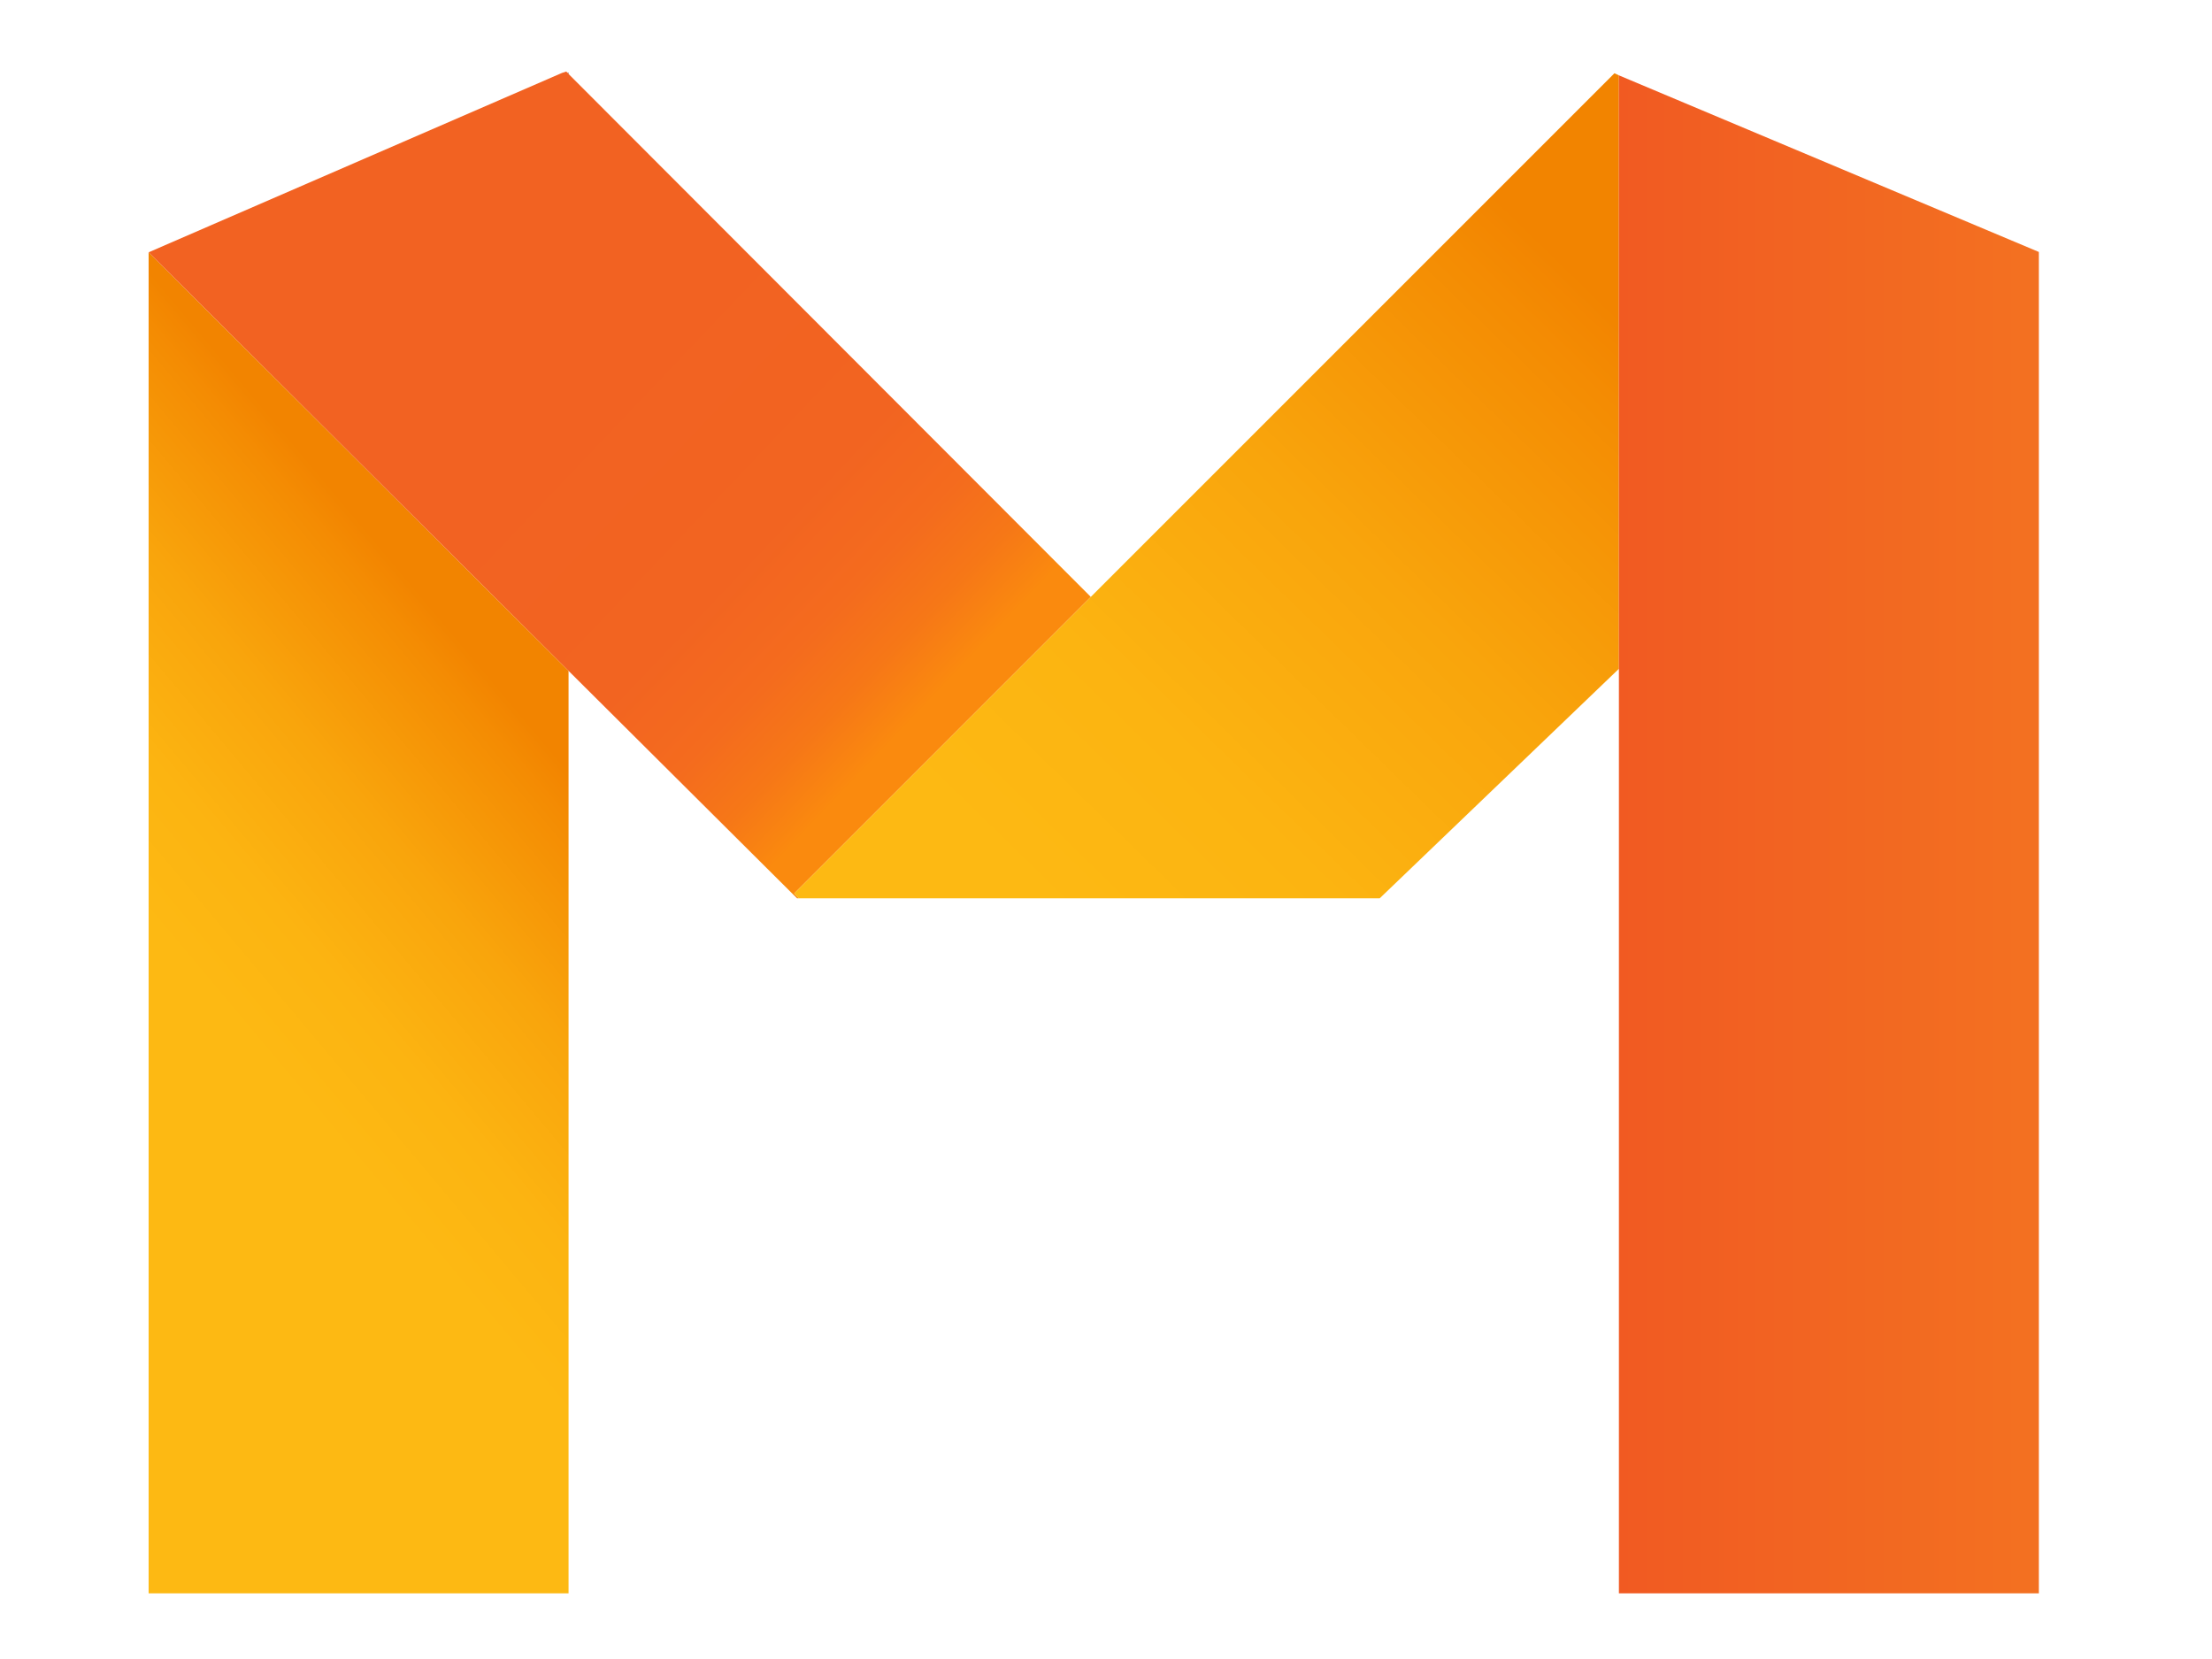
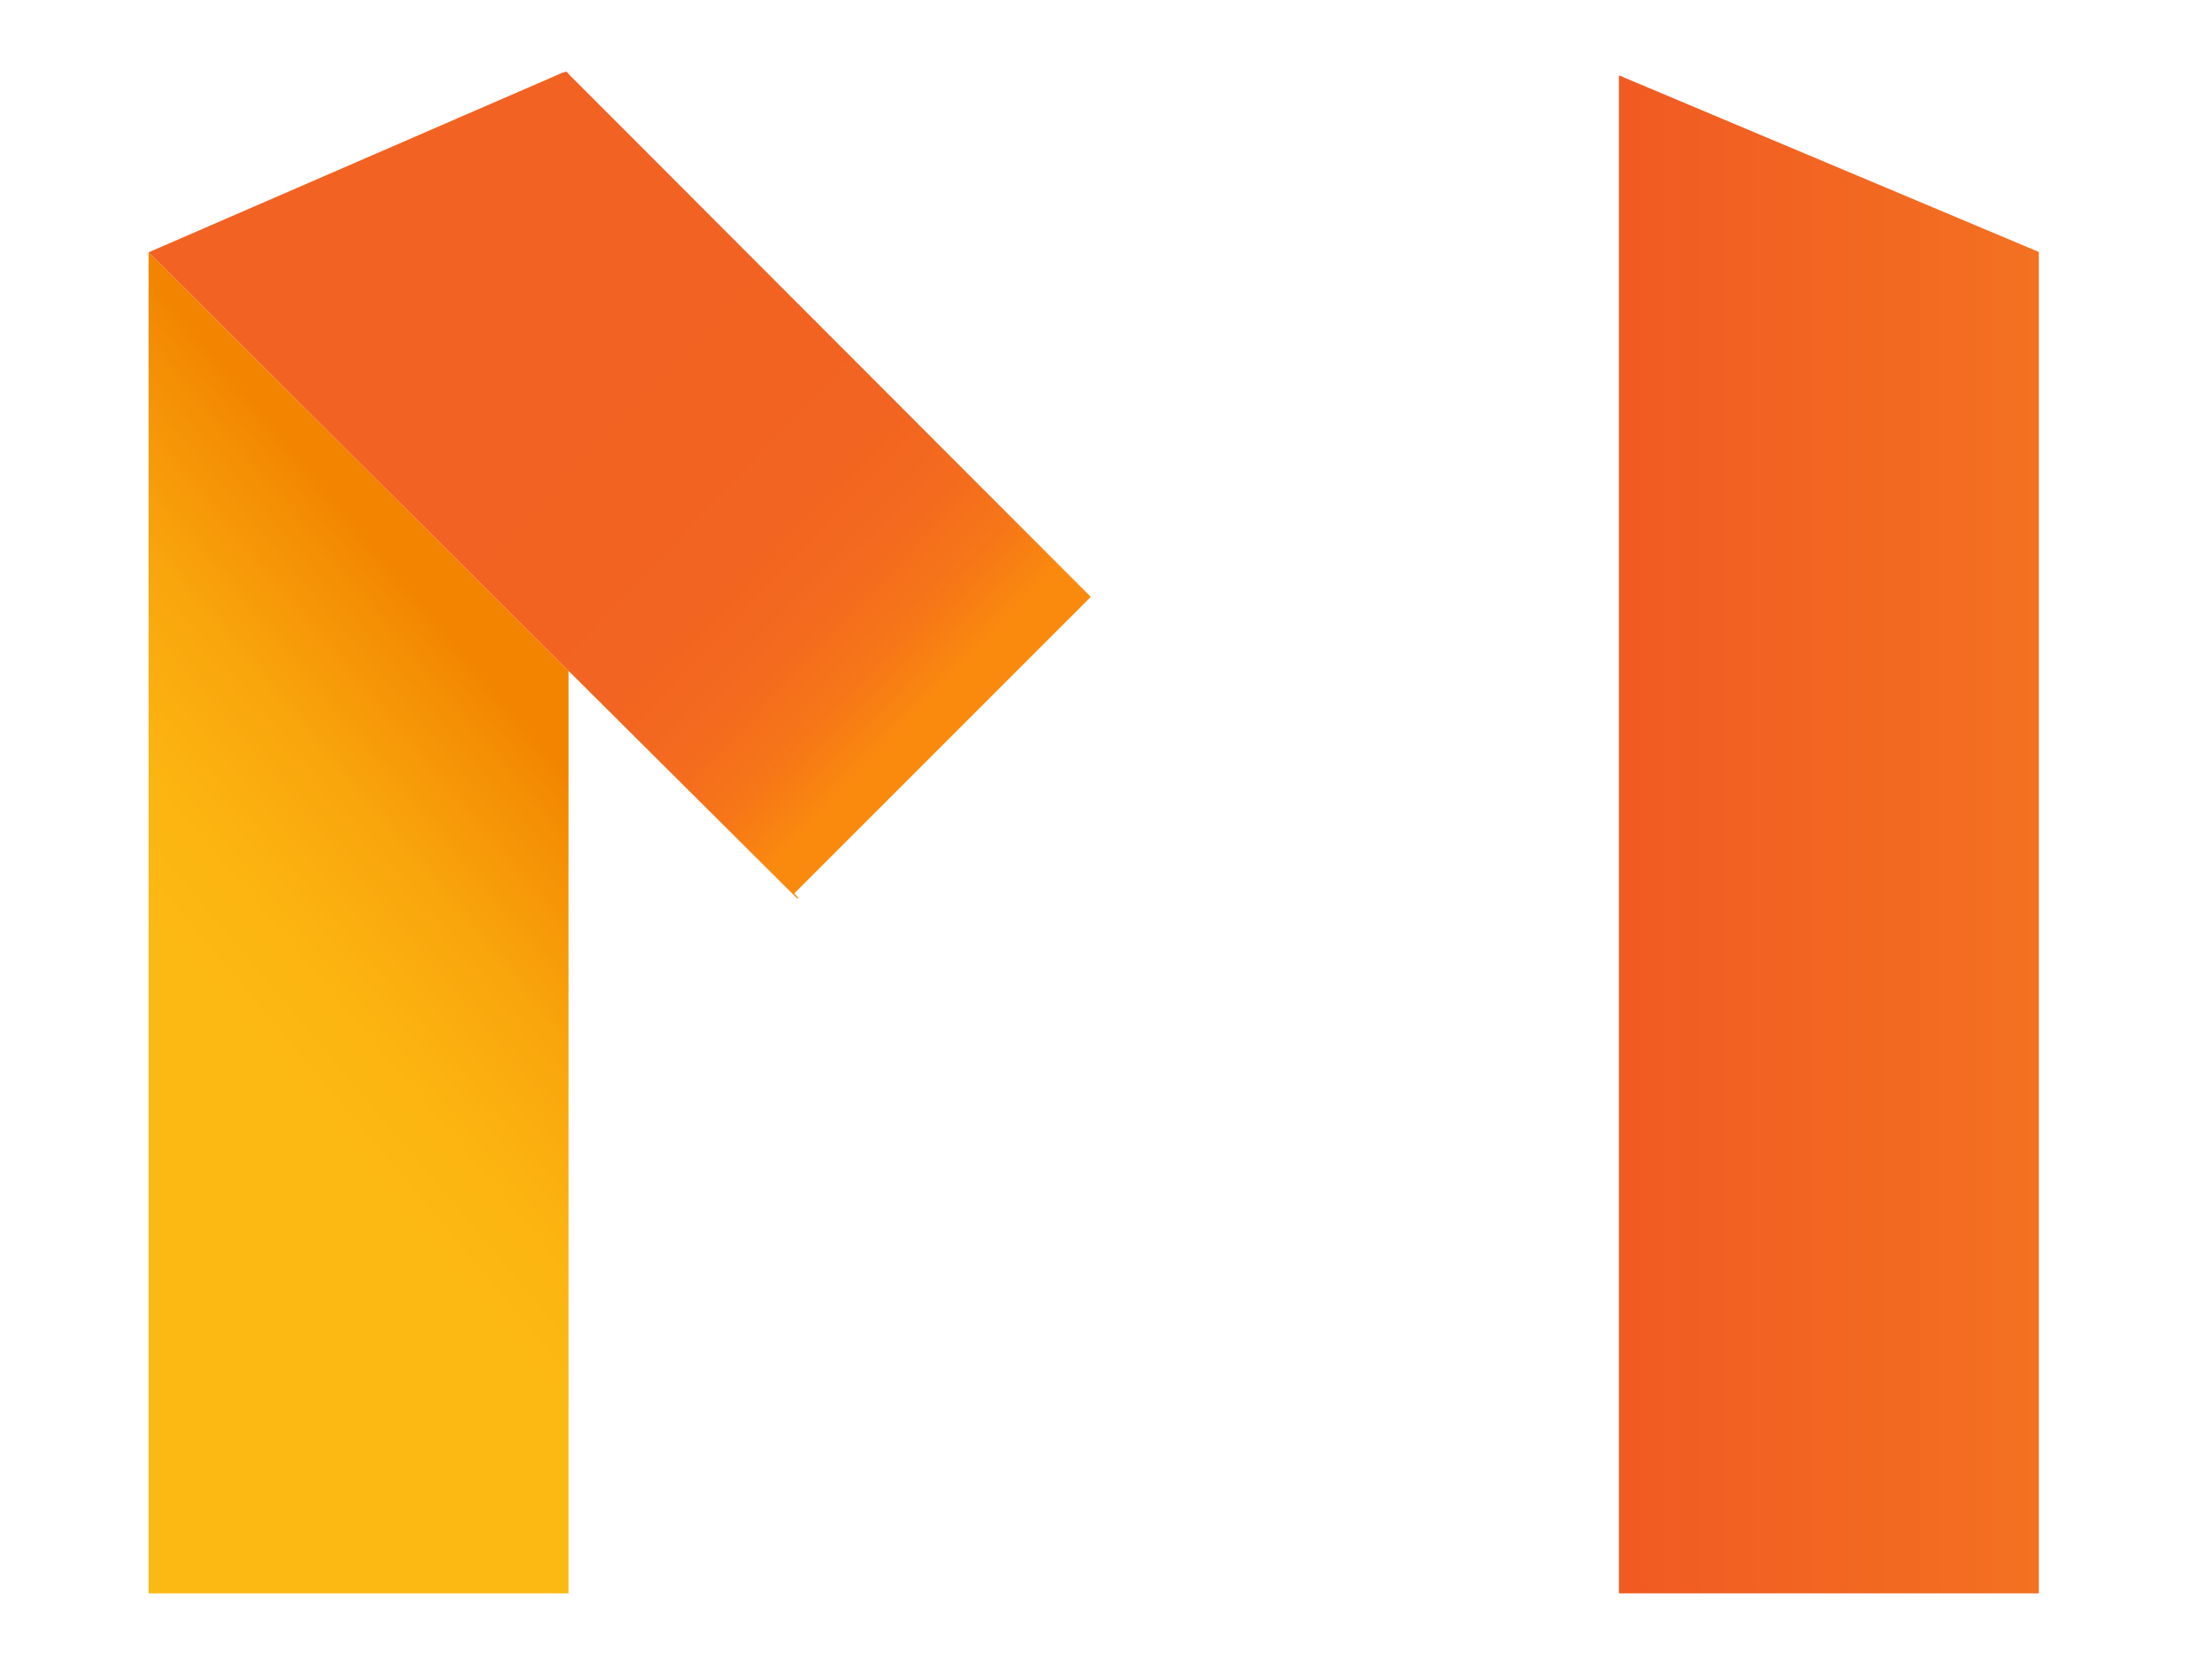
<svg xmlns="http://www.w3.org/2000/svg" version="1.1" id="Layer_1" x="0px" y="0px" viewBox="0 0 640 480" style="enable-background:new 0 0 640 480;" xml:space="preserve">
  <style type="text/css">
	.st0{fill:#20518A;}
	.st1{fill:url(#SVGID_1_);}
	.st2{fill:url(#SVGID_2_);}
	.st3{fill:url(#SVGID_3_);}
	.st4{fill:none;}
	.st5{fill:url(#SVGID_4_);}
</style>
-   <path class="st0" d="M362,447" />
  <g>
    <linearGradient id="SVGID_1_" gradientUnits="userSpaceOnUse" x1="68.115" y1="185.065" x2="161.209" y2="263.198" gradientTransform="matrix(1 0 0 -1 0 482)">
      <stop offset="0" style="stop-color:#FDB913" />
      <stop offset="0.254" style="stop-color:#FCB411" />
      <stop offset="0.568" style="stop-color:#F9A50C" />
      <stop offset="0.912" style="stop-color:#F48C03" />
      <stop offset="1" style="stop-color:#F28400" />
    </linearGradient>
    <polygon class="st1" points="43,461 164.5,461 164.5,194.1 43,73  " />
-     <polygon points="164.5,21.1 164.3,21.1 164.5,21.4  " />
    <linearGradient id="SVGID_2_" gradientUnits="userSpaceOnUse" x1="165.8" y1="371.556" x2="266.073" y2="276.189" gradientTransform="matrix(1 0 0 -1 0 482)">
      <stop offset="0" style="stop-color:#F26222" />
      <stop offset="0.516" style="stop-color:#F26421" />
      <stop offset="0.72" style="stop-color:#F46B1E" />
      <stop offset="0.869" style="stop-color:#F67717" />
      <stop offset="0.99" style="stop-color:#FA880F" />
      <stop offset="1" style="stop-color:#FA8A0E" />
    </linearGradient>
    <polygon class="st2" points="315.6,172.7 164.5,21.4 164.3,21.1 163.8,20.7 162.6,21.1 43,73 43,73 164.5,194.1 230.6,259.9    231.1,259.9 229.8,258.5  " />
    <linearGradient id="SVGID_3_" gradientUnits="userSpaceOnUse" x1="308.099" y1="213.877" x2="474.544" y2="384.837" gradientTransform="matrix(1 0 0 -1 0 482)">
      <stop offset="0" style="stop-color:#FDB913" />
      <stop offset="0.254" style="stop-color:#FCB411" />
      <stop offset="0.568" style="stop-color:#F9A50C" />
      <stop offset="0.912" style="stop-color:#F48C03" />
      <stop offset="1" style="stop-color:#F28400" />
    </linearGradient>
-     <polygon class="st3" points="467.1,21.2 315.6,172.7 229.8,258.5 231.1,259.9 399.2,259.9 468.4,193.5 468.4,21.8  " />
-     <line class="st4" x1="468.4" y1="21.1" x2="468.4" y2="21.8" />
    <linearGradient id="SVGID_4_" gradientUnits="userSpaceOnUse" x1="468.38" y1="240.62" x2="589.92" y2="240.62" gradientTransform="matrix(1 0 0 -1 0 482)">
      <stop offset="0" style="stop-color:#F15A22" />
      <stop offset="1" style="stop-color:#F37121" />
    </linearGradient>
    <polyline class="st5" points="468.4,21.8 468.4,193.5 468.4,461 589.9,461 589.9,73.3 589.9,72.9  " />
  </g>
</svg>